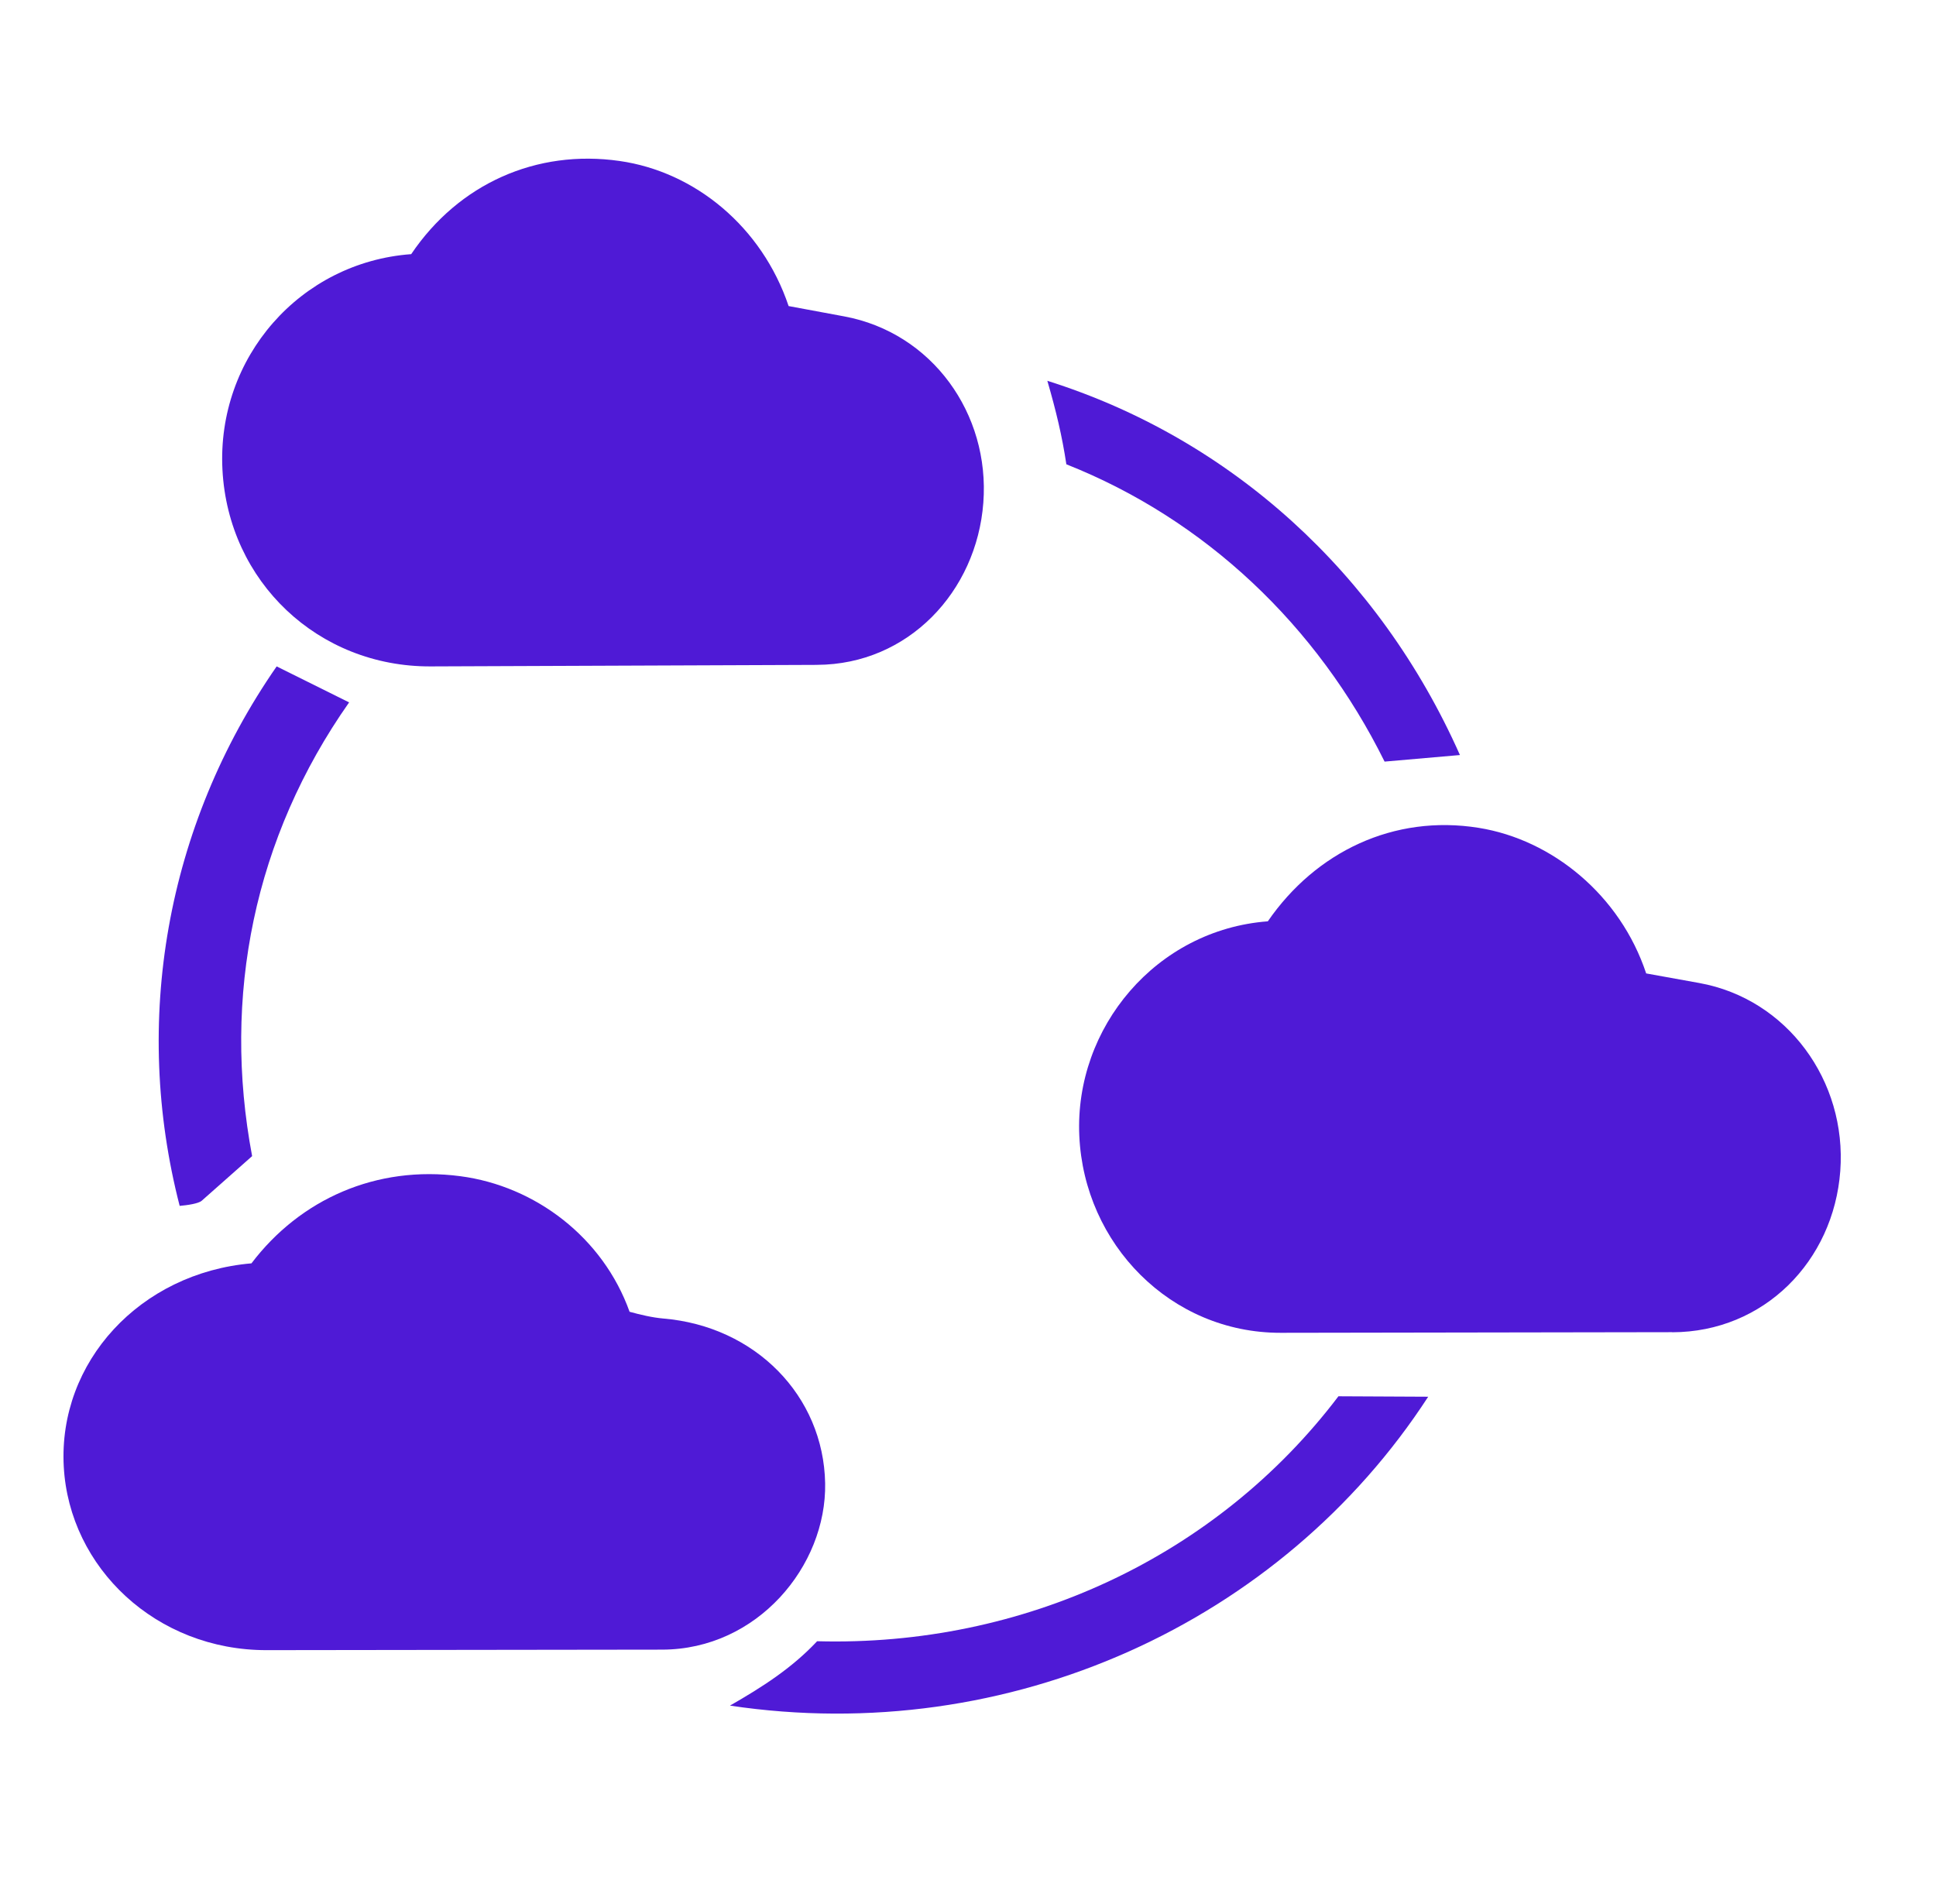
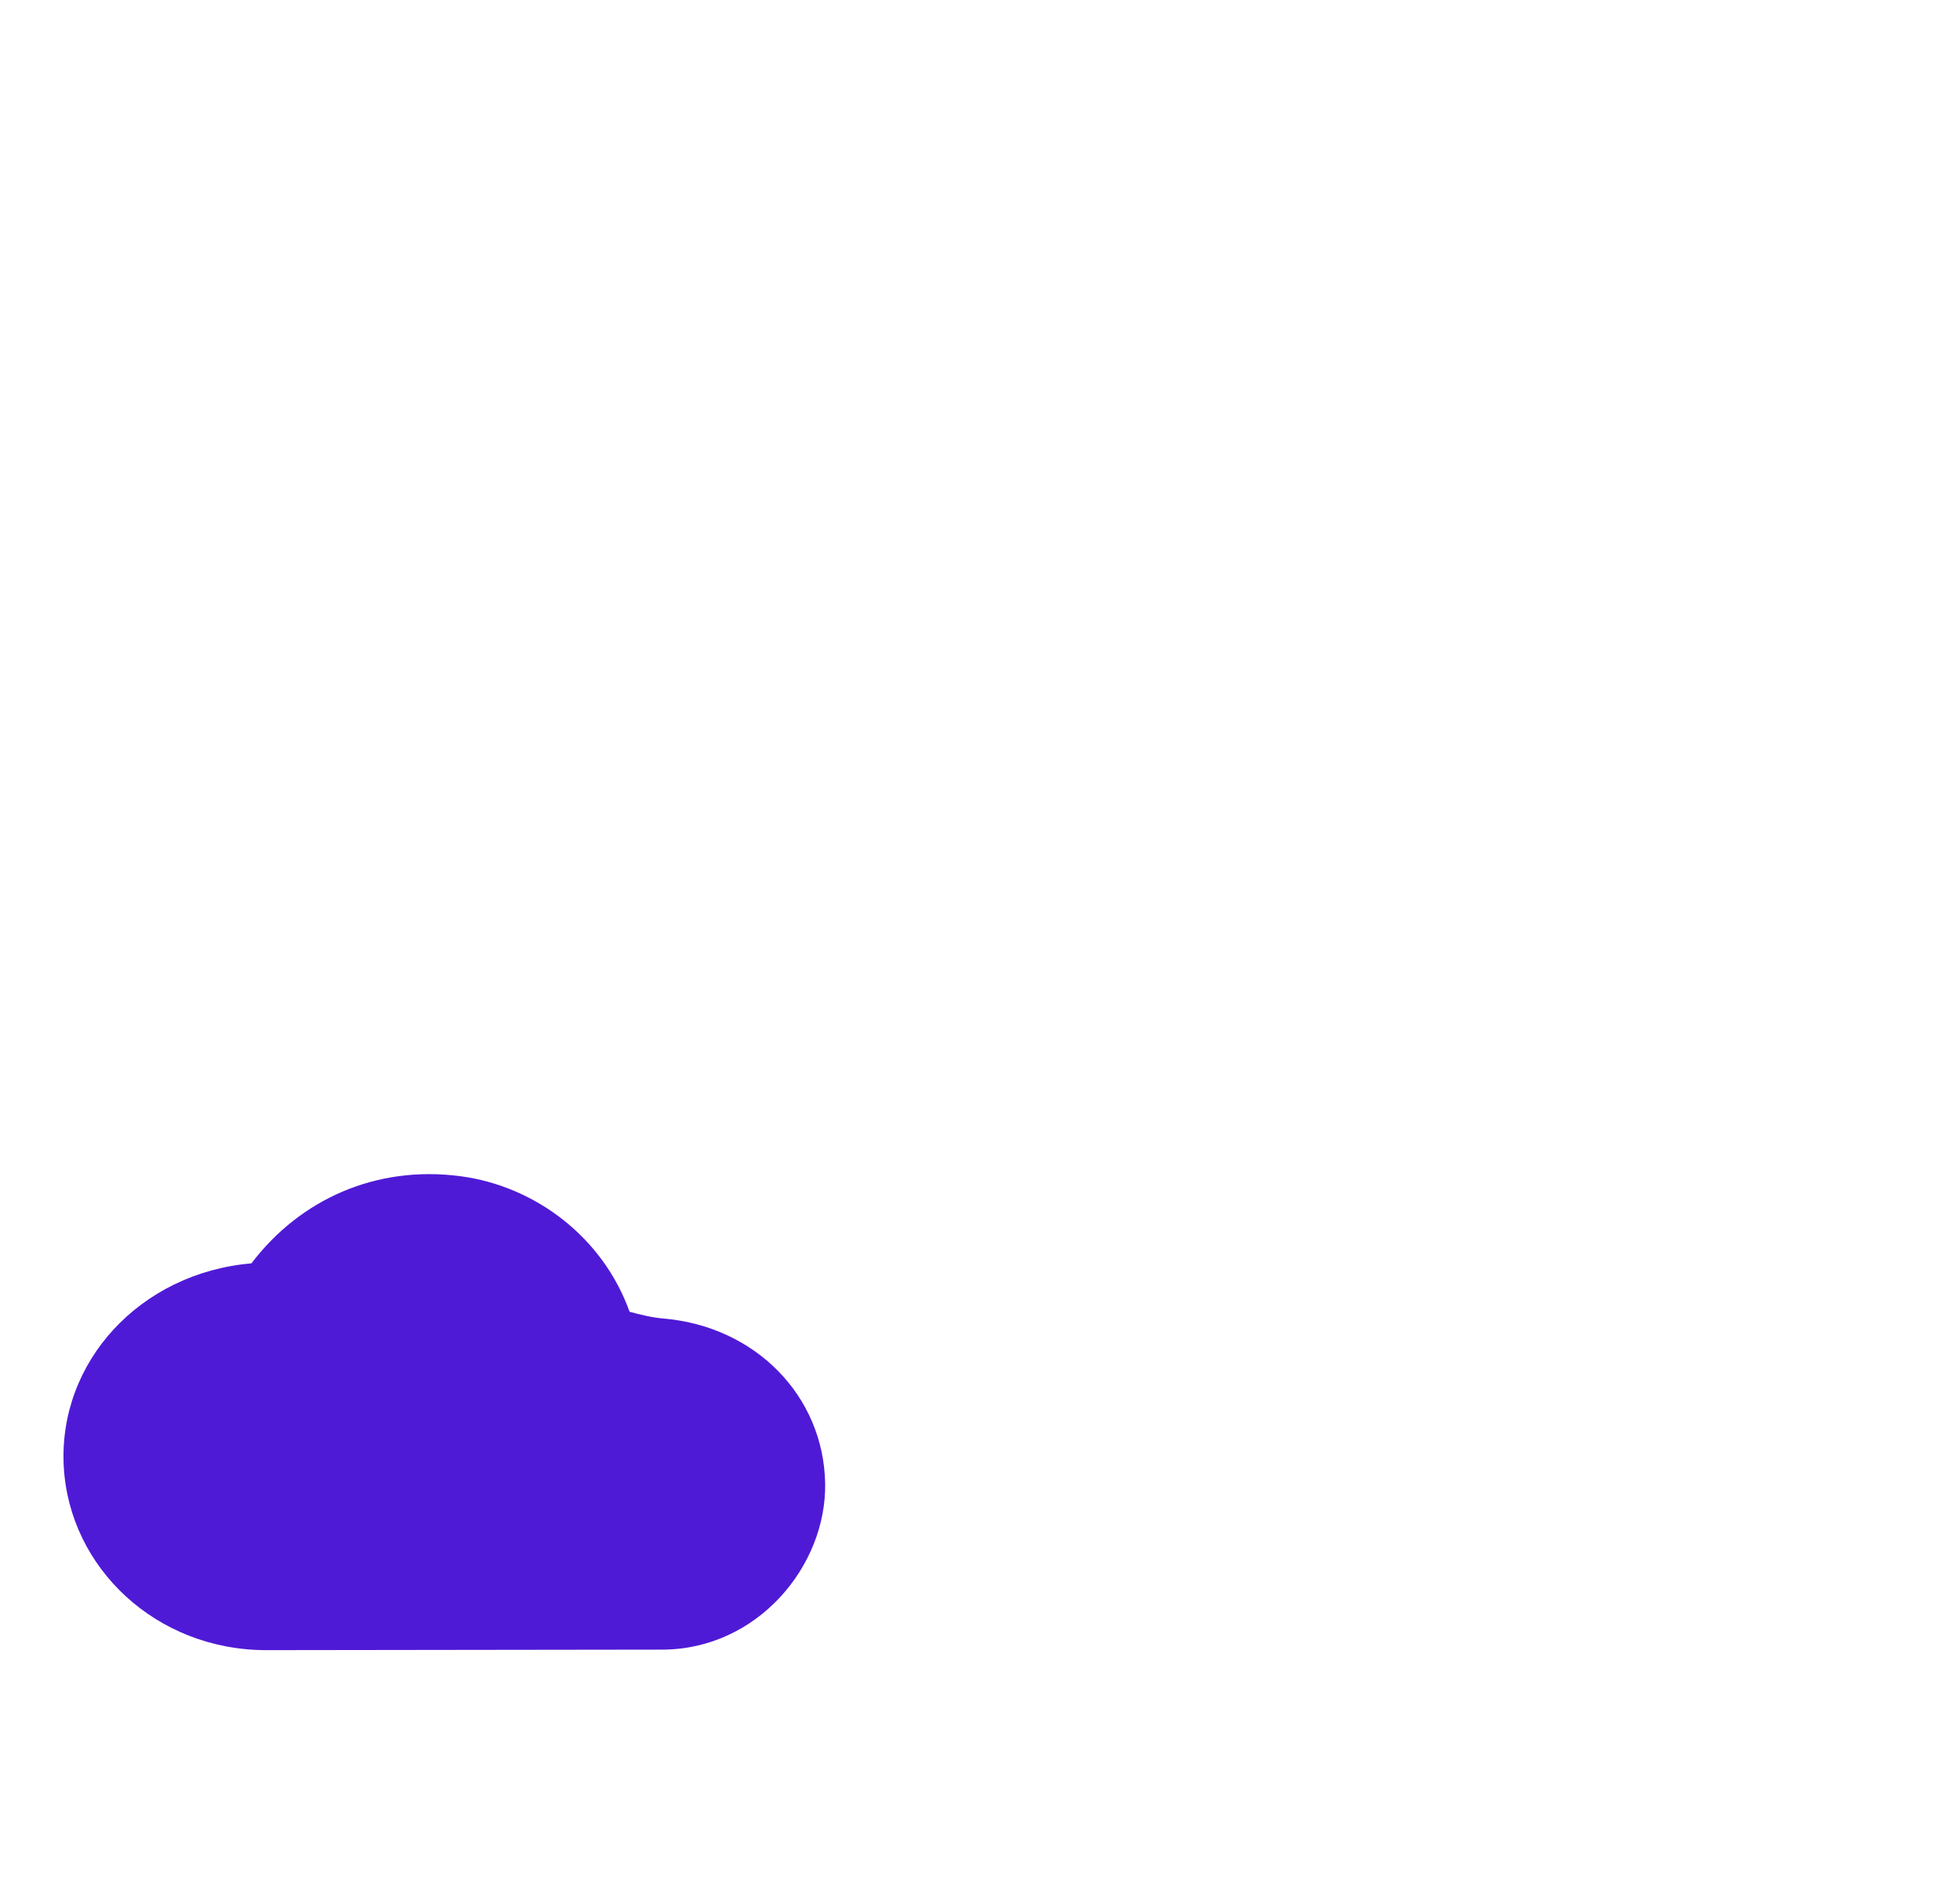
<svg xmlns="http://www.w3.org/2000/svg" width="61" height="60" viewBox="0 0 61 60" fill="none">
  <path d="M20.863 51.984L8.4 52C4.927 52.005 2.183 49.409 2.009 46.215C1.83 42.921 4.411 40.113 7.923 39.811C9.456 37.79 11.857 36.715 14.506 37.065C16.868 37.376 19 38.995 19.837 41.337C20.172 41.429 20.552 41.52 20.902 41.55C23.795 41.794 25.948 43.983 25.999 46.741C26.046 49.35 23.859 51.98 20.862 51.984H20.863Z" fill="#4F1AD6" />
-   <path d="M25.745 20.952L13.568 21C10.03 21.015 7.193 18.335 7.009 14.802C6.825 11.268 9.457 8.265 12.956 8.009C14.453 5.791 16.901 4.697 19.523 5.073C21.891 5.411 24.008 7.143 24.848 9.645L26.598 9.97C29.366 10.483 31.195 13.036 30.983 15.841C30.772 18.646 28.614 20.94 25.745 20.951V20.952Z" fill="#4F1AD6" />
-   <path d="M52.688 41.98L40.352 42C36.887 42.005 34.159 39.203 34.007 35.791C33.853 32.378 36.434 29.298 39.947 29.033C41.455 26.843 43.916 25.658 46.59 26.087C48.917 26.46 51.053 28.216 51.868 30.675L53.541 30.977C56.307 31.476 58.194 34.059 57.984 36.9C57.773 39.74 55.581 41.977 52.688 41.983V41.98Z" fill="#4F1AD6" />
-   <path d="M23 53.748C24.005 53.17 24.941 52.578 25.746 51.719C32.238 51.896 38.335 49.059 42.172 44L45 44.014C40.38 51.129 31.799 55.065 23 53.748Z" fill="#4F1AD6" />
-   <path d="M43.626 24C41.504 19.712 37.977 16.367 33.599 14.631C33.463 13.732 33.276 12.952 33 12C38.777 13.82 43.454 18.061 46 23.793L43.626 24Z" fill="#4F1AD6" />
-   <path d="M7.943 36.433L6.355 37.839C6.252 37.929 5.899 37.98 5.661 38C4.166 32.205 5.217 26.047 8.717 21L11 22.134C8.004 26.397 6.995 31.397 7.944 36.433H7.943Z" fill="#4F1AD6" />
</svg>